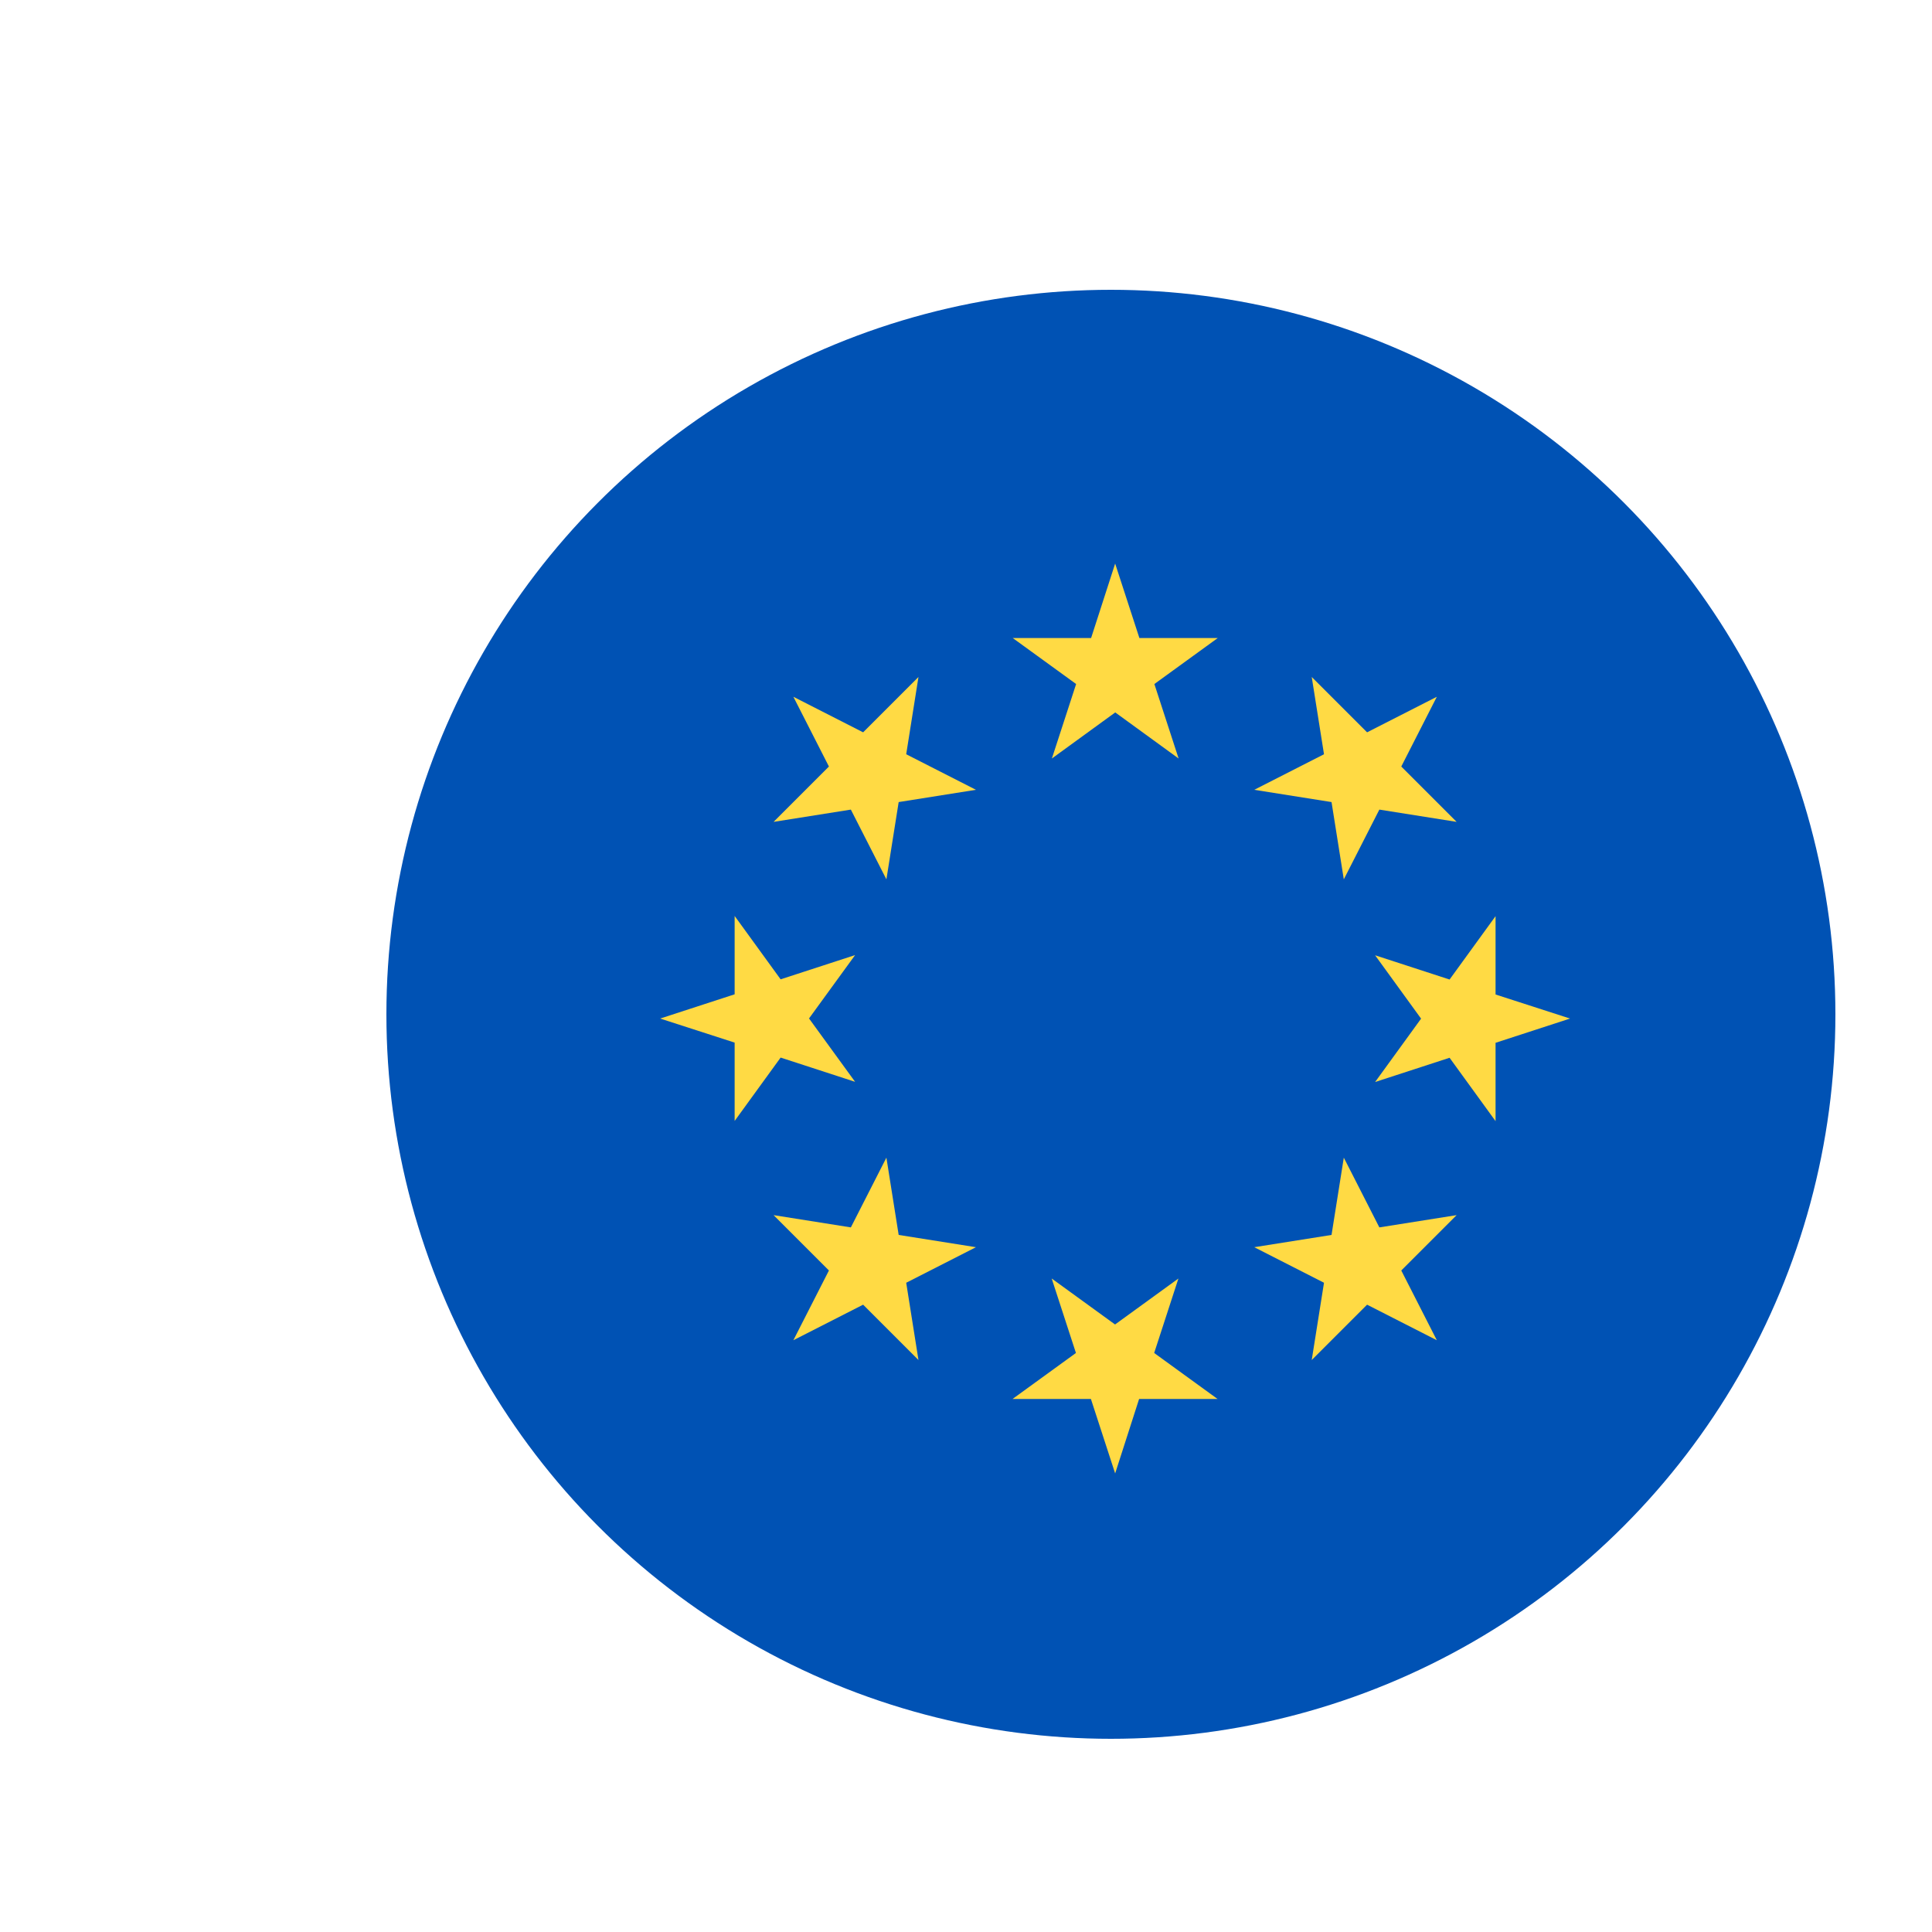
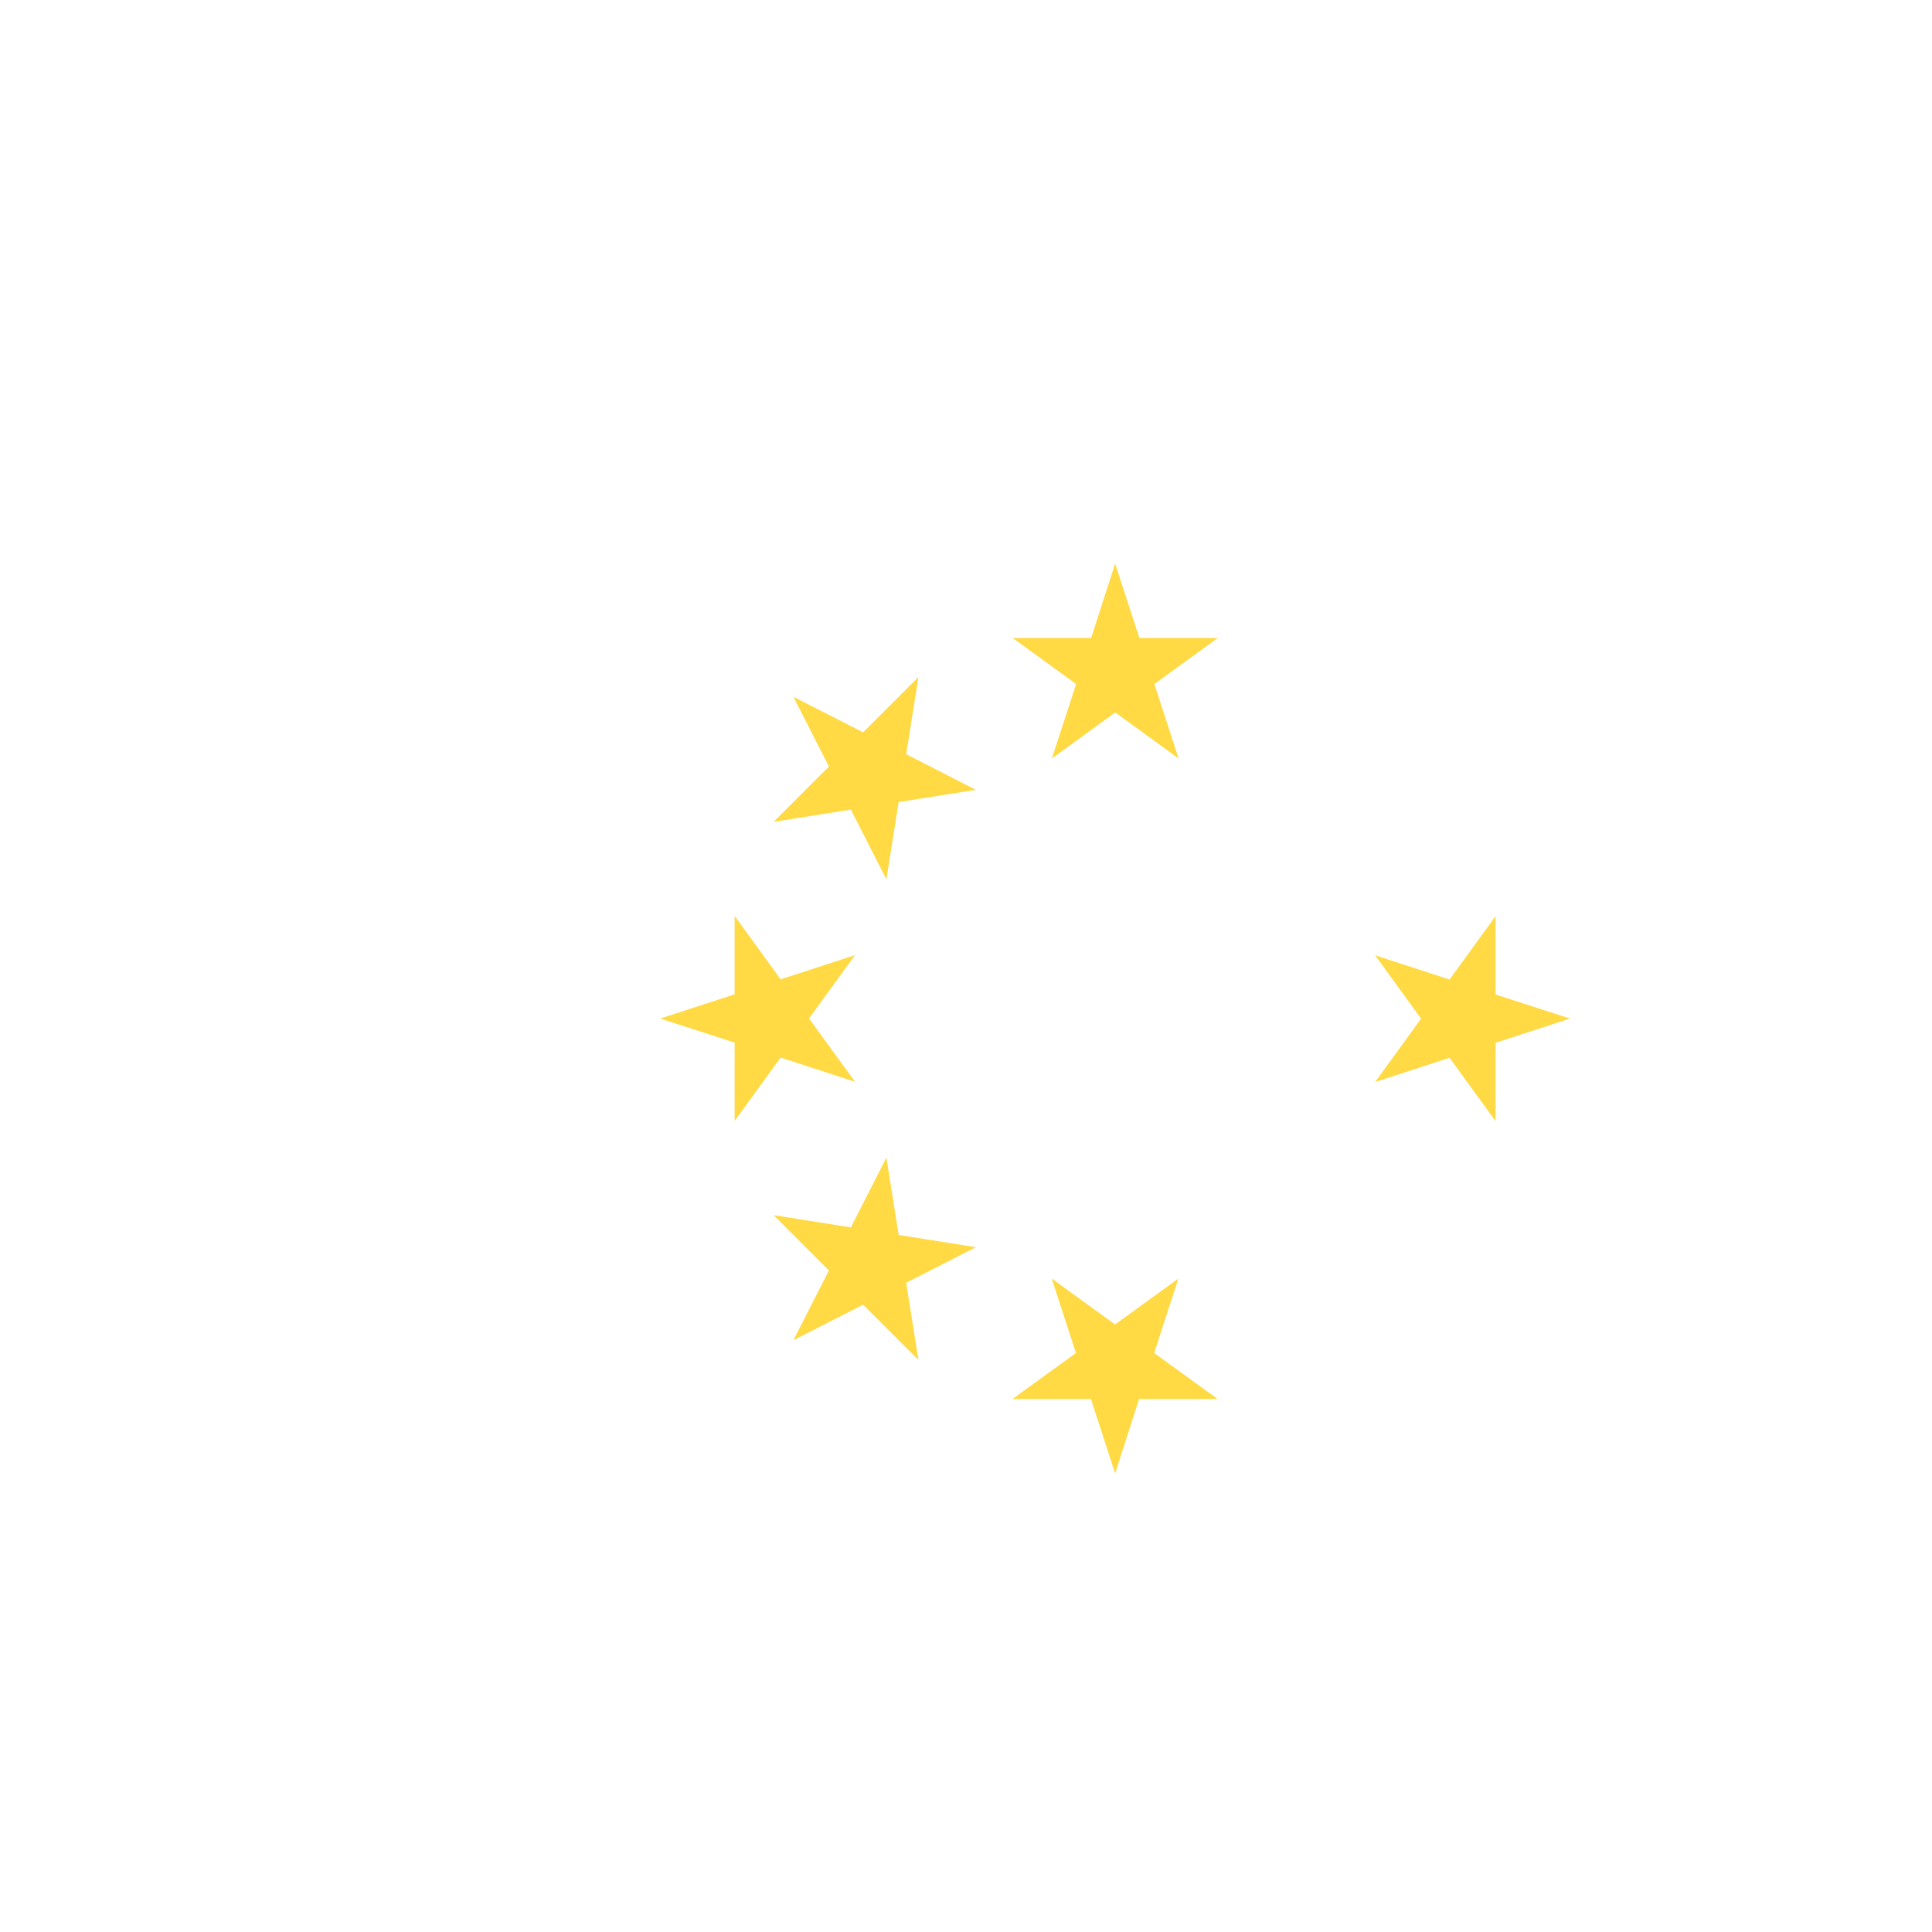
<svg xmlns="http://www.w3.org/2000/svg" class="sc-gKXOVf jpXnhg icon-svg eur" width="20" height="20" viewBox="0 0 20 20">
  <defs>
    <clipPath id="clip-Artboard_52">
      <rect width="20" height="20" />
    </clipPath>
  </defs>
  <g id="Artboard_52" data-name="Artboard – 52" clip-path="url(#clip-Artboard_52)">
    <g id="european-union" transform="translate(4 3)">
-       <circle id="Ellipse_867" data-name="Ellipse 867" cx="7.5" cy="7.5" r="7.5" fill="#0052b4" />
      <g id="Group_1884" data-name="Group 1884" transform="translate(2.834 2.834)">
        <path id="Path_1430" data-name="Path 1430" d="M221.952,100.174l.251.771h.811l-.656.476.251.771-.656-.477-.656.477.251-.771-.656-.476h.811Z" transform="translate(-217.242 -100.174)" fill="#ffda44" />
-         <path id="Path_1431" data-name="Path 1431" d="M139.232,139.231l.722.368.573-.573-.127.8.722.368-.8.127-.127.8-.368-.722-.8.127.573-.573Z" transform="translate(-137.853 -137.852)" fill="#ffda44" />
+         <path id="Path_1431" data-name="Path 1431" d="M139.232,139.231l.722.368.573-.573-.127.8.722.368-.8.127-.127.8-.368-.722-.8.127.573-.573" transform="translate(-137.853 -137.852)" fill="#ffda44" />
        <path id="Path_1432" data-name="Path 1432" d="M100.175,221.951l.771-.251v-.811l.476.656.771-.251-.477.656.477.656-.771-.251-.476.656V222.2Z" transform="translate(-100.175 -217.241)" fill="#ffda44" />
        <path id="Path_1433" data-name="Path 1433" d="M139.232,305.511l.368-.722-.573-.573.8.127.368-.722.127.8.8.127-.722.368.127.8-.573-.573Z" transform="translate(-137.853 -297.471)" fill="#ffda44" />
        <path id="Path_1434" data-name="Path 1434" d="M221.952,347.063l-.251-.771h-.811l.656-.476-.251-.771.656.476.656-.476-.251.771.656.476H222.2Z" transform="translate(-217.242 -337.644)" fill="#ffda44" />
-         <path id="Path_1435" data-name="Path 1435" d="M305.513,305.511l-.722-.368-.573.573.127-.8-.722-.368.8-.127.127-.8.368.722.8-.127-.573.573Z" transform="translate(-297.473 -297.471)" fill="#ffda44" />
        <path id="Path_1436" data-name="Path 1436" d="M347.063,221.951l-.771.251v.811l-.476-.656-.771.251.476-.656-.476-.656.771.251.476-.656v.811Z" transform="translate(-337.644 -217.241)" fill="#ffda44" />
-         <path id="Path_1437" data-name="Path 1437" d="M305.513,139.232l-.368.722.573.573-.8-.127-.368.722-.127-.8-.8-.127.722-.368-.127-.8.573.573Z" transform="translate(-297.473 -137.853)" fill="#ffda44" />
      </g>
    </g>
  </g>
</svg>